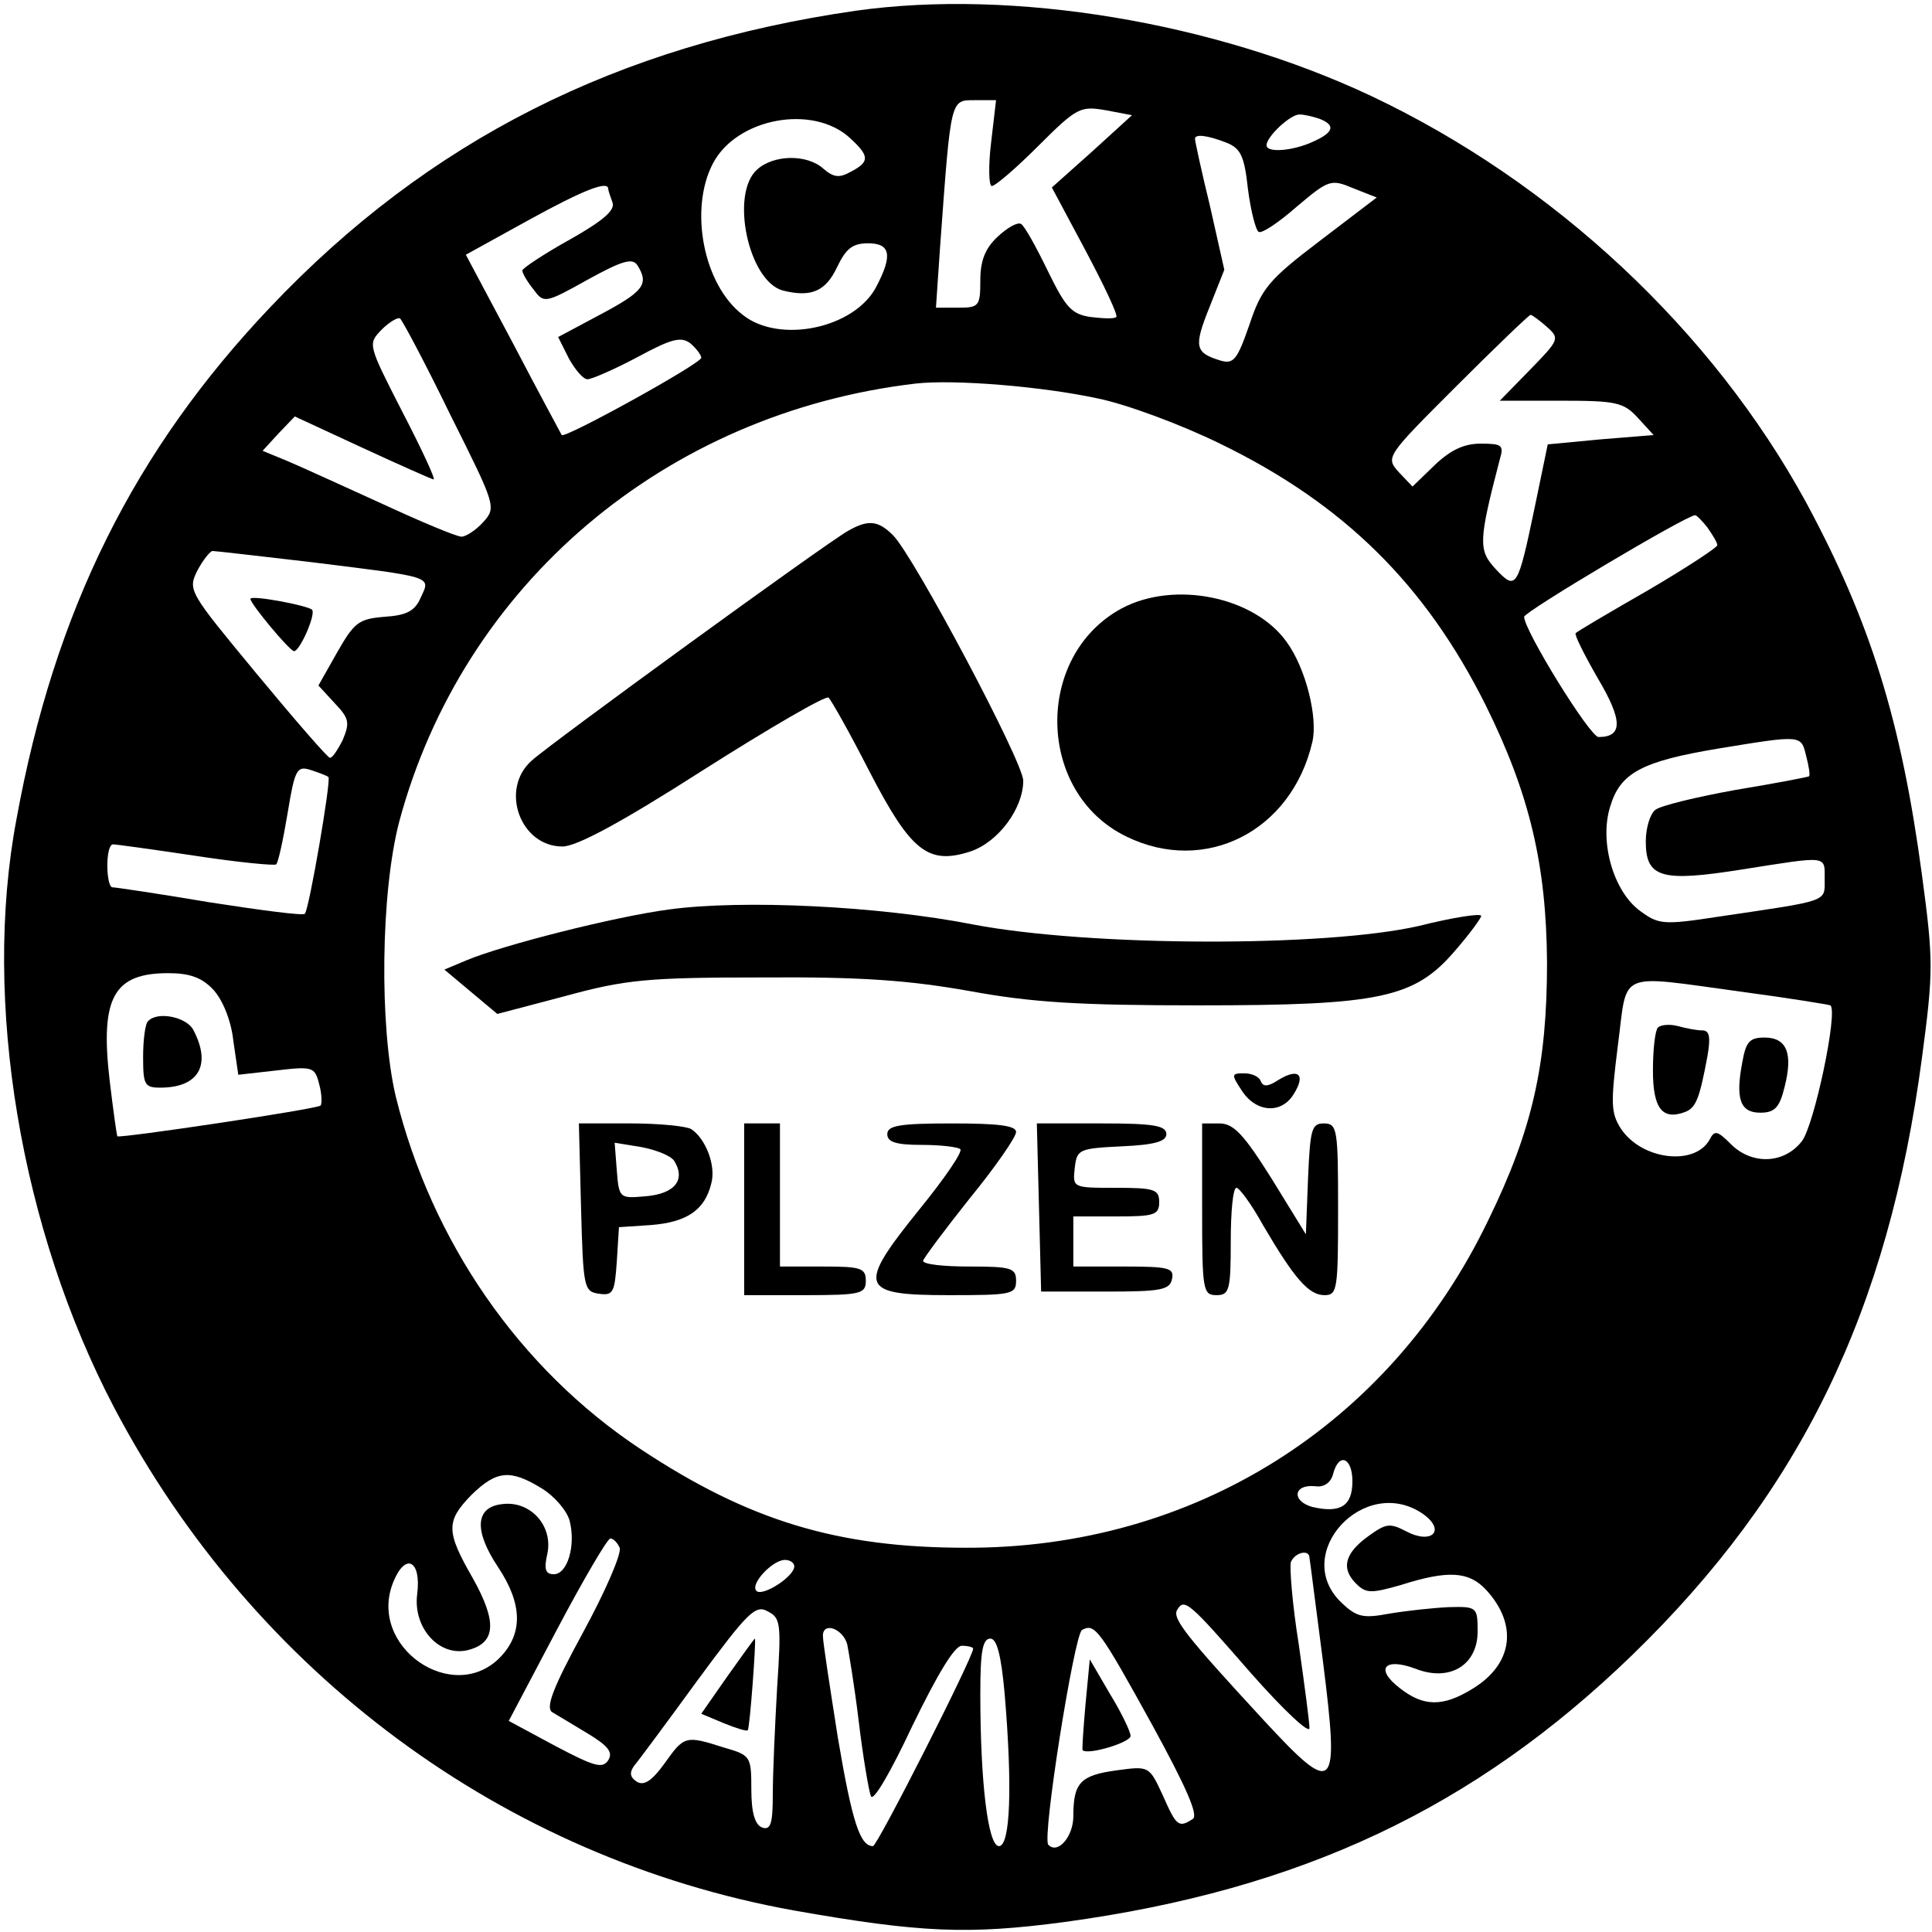
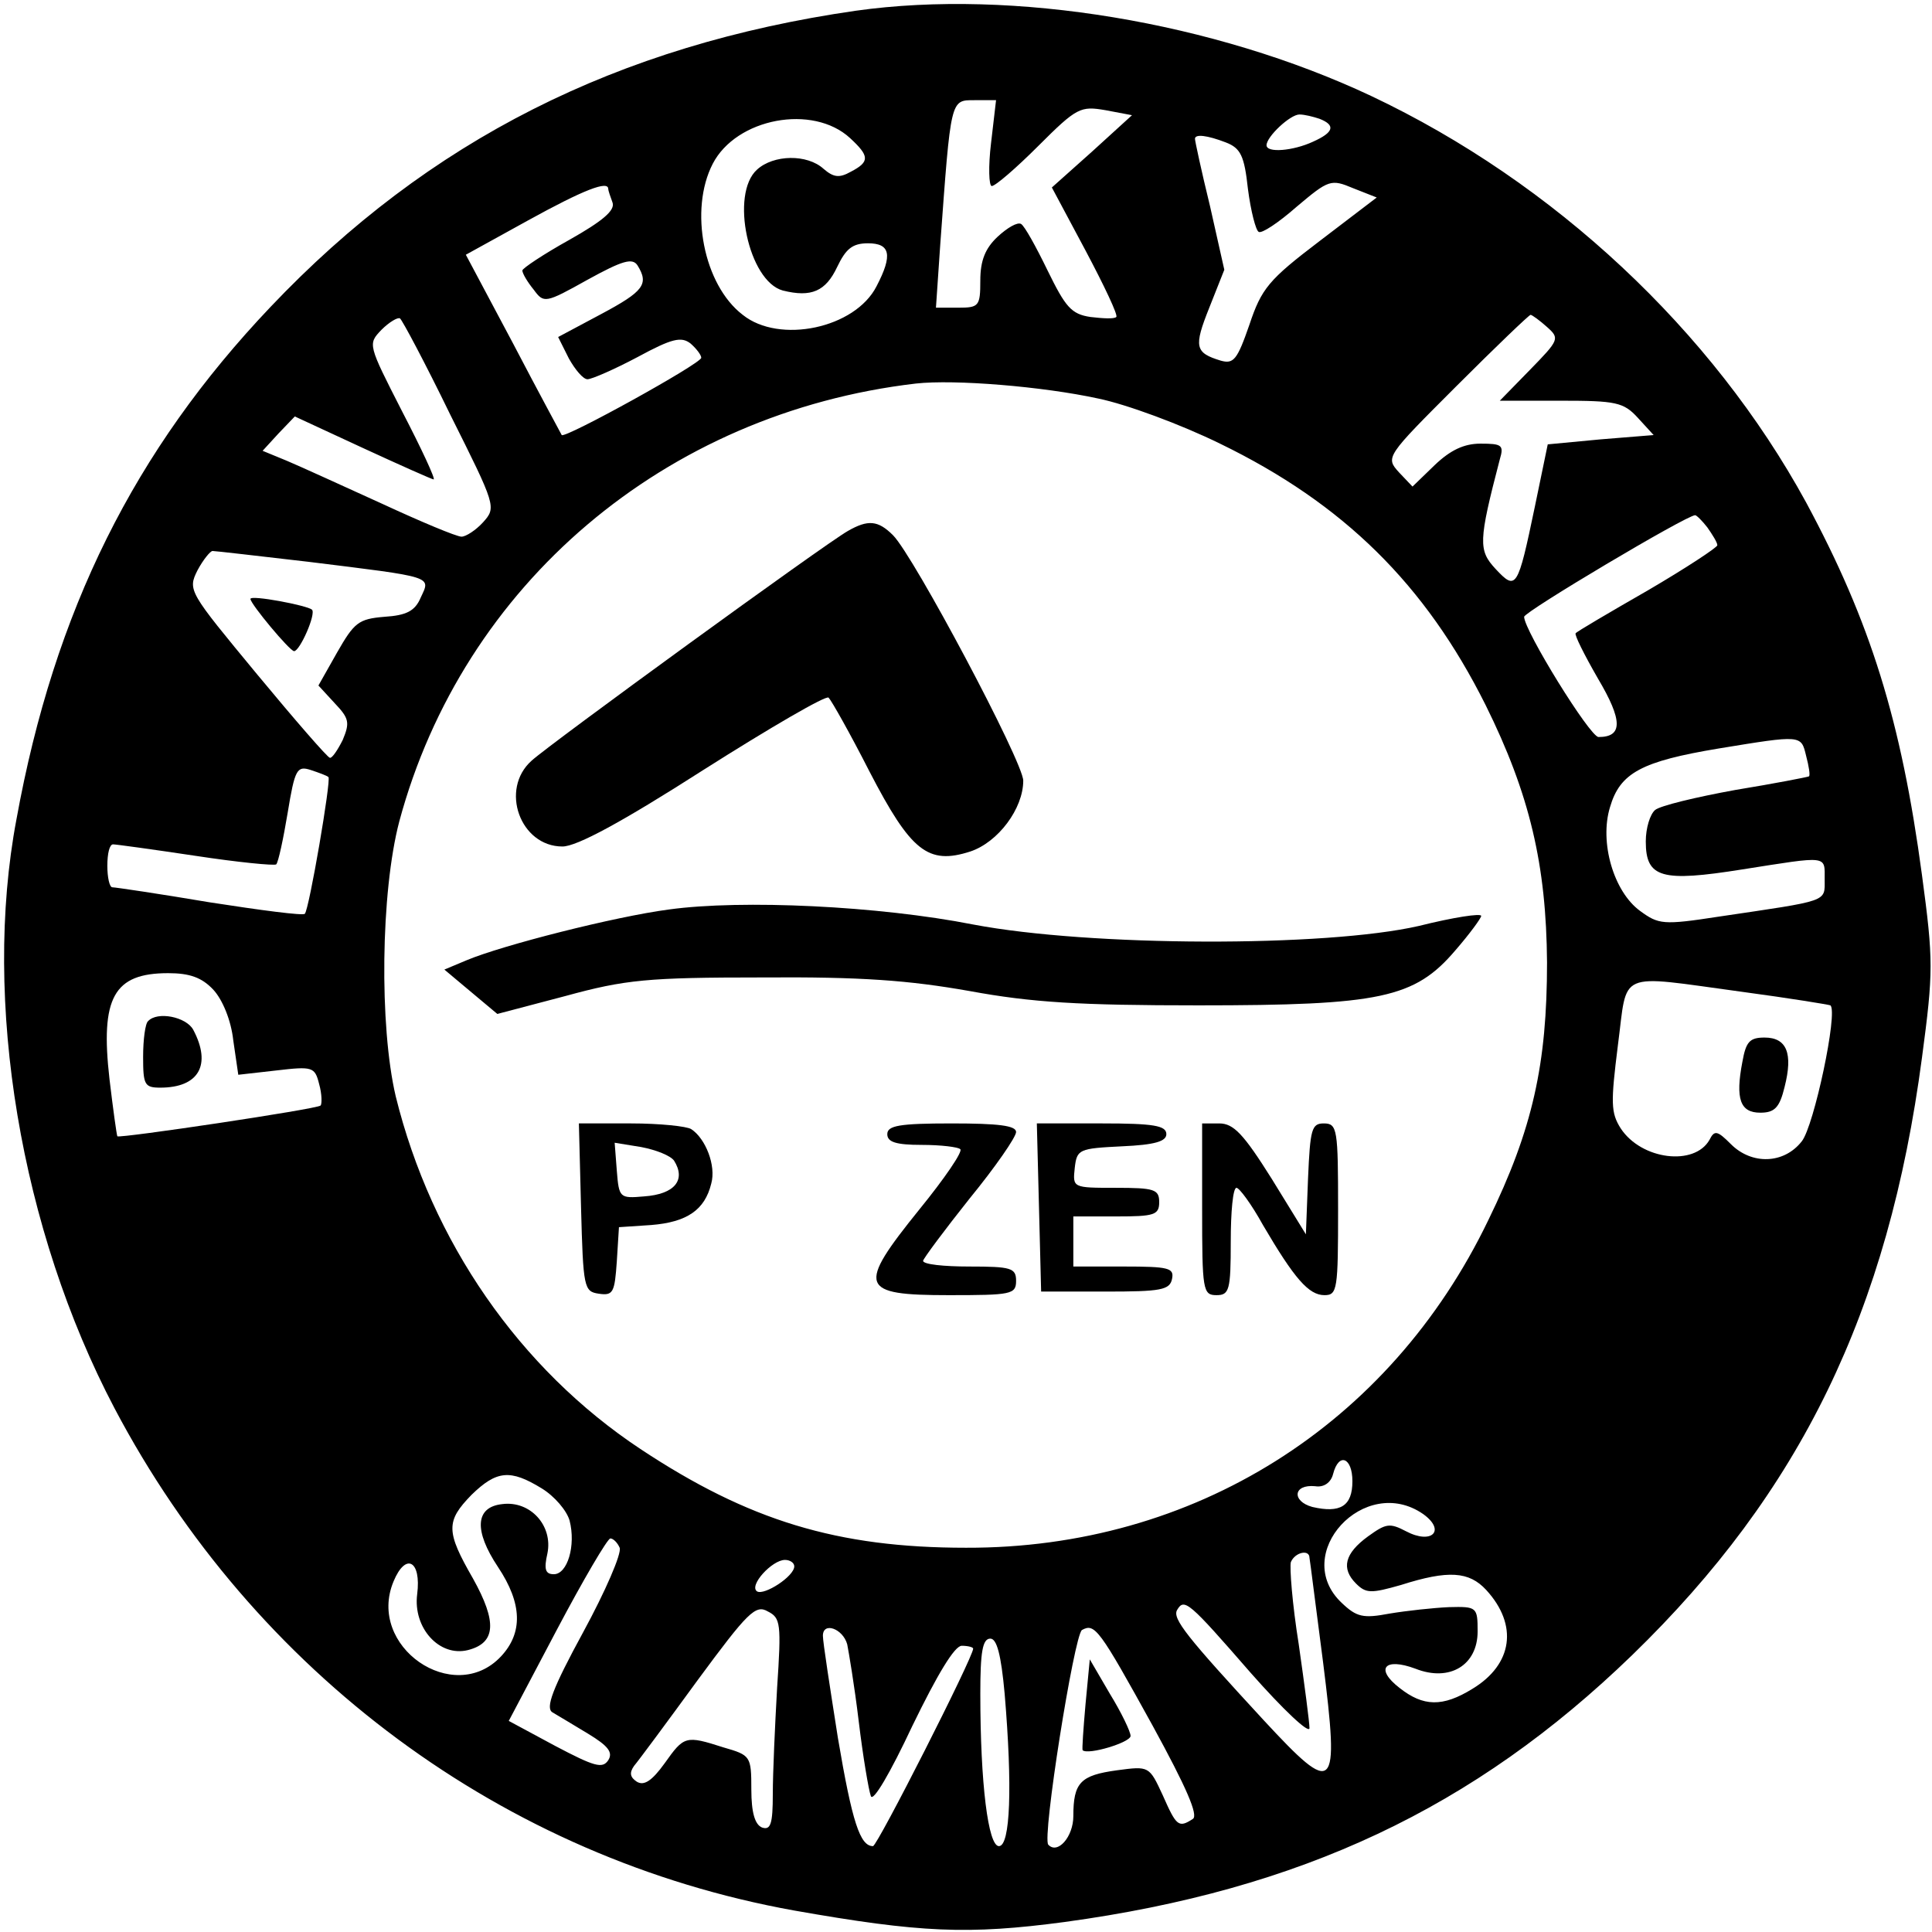
<svg xmlns="http://www.w3.org/2000/svg" version="1.0" width="270pt" height="270pt" viewBox="0 0 270 270" preserveAspectRatio="xMidYMid meet">
  <g transform="translate(0,270) scale(0.1,-0.1)" fill="#000000" stroke="none">
    <path d="M1196 2685 c-333 -48 -597 -181 -818 -414 -190 -200 -302 -424 -355 -716 -48 -254 6 -574 137 -823 195 -370 544 -629 950 -702 176 -31 243 -34 378 -16 330 45 572 159 793 373 235 228 358 480 405 835 16 120 16 136 0 255 -29 216 -72 354 -162 521 -131 240 -352 447 -608 568 -219 103 -500 150 -720 119z m189 -185 c-4 -33 -3 -60 1 -60 5 0 34 25 65 56 54 54 59 56 94 50 l37 -7 -56 -51 -56 -50 47 -88 c26 -49 46 -91 43 -93 -3 -3 -19 -2 -36 0 -27 4 -35 14 -60 65 -16 33 -32 62 -37 65 -5 3 -19 -5 -33 -18 -17 -16 -24 -33 -24 -61 0 -36 -2 -38 -31 -38 l-31 0 6 88 c15 205 14 202 48 202 l30 0 -7 -60z m-197 7 c27 -25 28 -33 1 -47 -16 -9 -24 -8 -38 4 -23 21 -70 20 -93 -1 -38 -34 -12 -156 36 -169 40 -10 60 -1 76 33 12 25 21 33 43 33 31 0 35 -16 12 -60 -30 -59 -136 -81 -187 -40 -55 42 -75 147 -42 211 33 64 140 84 192 36z m656 27 c23 -9 20 -19 -9 -32 -28 -13 -65 -16 -65 -5 0 12 33 43 46 43 7 0 19 -3 28 -6z m-131 -33 c21 -8 26 -19 31 -65 4 -31 11 -58 15 -60 4 -3 28 13 53 35 45 38 48 39 79 26 l33 -13 -80 -61 c-71 -54 -81 -66 -98 -117 -17 -49 -22 -55 -40 -50 -36 11 -38 19 -16 74 l21 53 -20 89 c-12 49 -21 91 -21 94 0 7 17 5 43 -5z m-863 -65 c0 -2 3 -11 6 -19 4 -11 -14 -26 -60 -52 -36 -20 -66 -40 -66 -43 0 -4 7 -16 16 -27 14 -19 16 -19 75 14 49 27 63 31 70 20 16 -26 9 -36 -51 -68 l-60 -32 15 -30 c9 -16 20 -29 26 -29 6 0 38 14 70 31 48 26 61 29 74 19 8 -7 15 -16 15 -20 0 -8 -190 -113 -195 -108 -1 2 -32 59 -68 128 l-66 124 87 48 c78 43 112 56 112 44z m-221 -315 c64 -128 65 -130 46 -151 -10 -11 -24 -20 -30 -20 -7 0 -57 21 -111 46 -55 25 -114 52 -133 60 l-34 14 22 24 23 24 95 -44 c52 -24 97 -44 99 -44 3 0 -17 43 -44 95 -48 94 -48 94 -29 114 11 11 23 18 26 16 3 -2 35 -62 70 -134z m1533 122 c18 -16 17 -18 -24 -60 l-42 -43 85 0 c77 0 88 -2 108 -24 l22 -24 -74 -6 -74 -7 -18 -87 c-24 -115 -26 -118 -55 -87 -24 26 -24 38 6 153 6 20 3 22 -27 22 -23 0 -42 -9 -64 -30 l-31 -30 -19 20 c-19 21 -18 22 80 120 55 55 102 100 104 100 2 0 13 -8 23 -17z m-627 -100 c39 -8 115 -36 170 -63 173 -84 287 -197 371 -365 62 -125 85 -224 86 -360 0 -142 -20 -233 -82 -360 -138 -287 -412 -459 -730 -458 -180 0 -304 38 -455 138 -169 112 -292 290 -342 493 -23 98 -21 285 5 384 89 331 371 571 722 612 54 6 177 -4 255 -21z m851 -180 c7 -10 14 -21 14 -25 0 -3 -44 -32 -97 -63 -54 -31 -100 -58 -101 -60 -2 -2 12 -30 31 -63 35 -59 35 -82 1 -82 -12 0 -104 149 -104 168 0 7 227 142 239 142 2 0 10 -8 17 -17z m-1956 -48 c178 -22 172 -20 158 -50 -8 -19 -20 -25 -51 -27 -36 -3 -42 -8 -66 -50 l-26 -46 23 -25 c20 -21 21 -27 11 -51 -7 -14 -15 -26 -18 -25 -3 0 -49 53 -102 117 -95 115 -97 117 -83 145 8 15 18 27 21 27 4 0 64 -7 133 -15z m2094 -271 c4 -15 6 -28 4 -29 -2 -1 -48 -10 -103 -19 -55 -10 -105 -22 -112 -28 -7 -6 -13 -25 -13 -44 0 -51 22 -57 135 -39 121 19 115 20 115 -14 0 -32 7 -29 -148 -52 -78 -12 -84 -11 -110 8 -37 27 -57 96 -42 145 14 48 44 64 152 82 116 19 115 19 122 -10z m-2065 -30 c4 -4 -27 -185 -33 -191 -2 -3 -62 5 -133 16 -71 12 -132 21 -136 21 -4 0 -7 14 -7 30 0 17 3 30 8 30 4 0 55 -7 115 -16 59 -9 110 -14 113 -12 3 3 10 36 16 72 10 61 13 66 32 60 12 -4 23 -8 25 -10z m-161 -297 c13 -14 25 -43 28 -71 l7 -48 53 6 c51 6 54 5 60 -19 4 -14 4 -28 2 -30 -5 -5 -280 -46 -284 -43 -1 2 -6 38 -11 80 -13 114 6 148 82 148 30 0 47 -6 63 -23z m2136 -3 c67 -9 122 -18 124 -19 11 -9 -23 -169 -40 -190 -25 -32 -70 -33 -99 -4 -19 19 -23 20 -30 6 -21 -37 -95 -28 -124 16 -14 22 -14 36 -4 116 14 106 -4 99 173 75z m-544 -684 c0 -35 -17 -45 -56 -36 -29 8 -27 32 4 29 12 -2 22 5 25 17 8 31 27 23 27 -10z m-1133 -10 c18 -11 35 -31 39 -45 9 -35 -3 -75 -22 -75 -12 0 -14 7 -9 29 8 39 -24 74 -63 69 -38 -4 -40 -37 -6 -88 34 -51 35 -92 4 -125 -66 -70 -188 14 -150 105 17 41 39 29 33 -18 -6 -47 31 -88 71 -78 39 10 41 39 7 100 -38 66 -38 80 -2 117 35 34 54 36 98 9z m1232 -36 c32 -23 12 -43 -24 -24 -23 12 -28 11 -53 -7 -33 -24 -38 -45 -17 -66 14 -14 21 -14 63 -2 66 21 95 19 119 -7 45 -49 37 -104 -19 -138 -42 -26 -69 -25 -102 1 -35 27 -21 43 22 27 48 -19 87 5 87 52 0 34 -1 35 -40 34 -22 -1 -59 -5 -83 -9 -37 -7 -46 -5 -67 15 -72 68 32 181 114 124z m-1123 -47 c3 -8 -20 -61 -51 -118 -43 -79 -53 -106 -43 -112 7 -4 30 -18 50 -30 28 -17 35 -26 28 -37 -8 -12 -19 -9 -74 20 l-65 35 67 127 c37 70 71 128 75 128 4 0 10 -6 13 -13z m964 -14 c1 -5 9 -70 19 -146 23 -183 17 -189 -83 -81 -107 116 -128 142 -121 154 10 17 16 12 103 -88 45 -51 82 -86 82 -77 0 8 -7 61 -15 117 -9 56 -13 108 -11 115 6 14 26 18 26 6z m-720 -12 c0 -14 -42 -41 -52 -35 -12 8 21 44 39 44 7 0 13 -4 13 -9z m-24 -170 c-3 -53 -6 -119 -6 -148 0 -42 -3 -51 -15 -47 -10 4 -15 21 -15 53 0 47 -1 48 -39 59 -53 17 -55 16 -82 -22 -18 -25 -29 -32 -39 -26 -9 6 -11 12 -4 22 6 7 46 61 89 120 70 95 81 106 98 96 18 -9 19 -17 13 -107z m98 61 c2 -10 10 -57 16 -107 6 -50 14 -97 17 -105 3 -9 27 32 58 98 35 72 59 112 69 112 9 0 16 -2 16 -4 0 -12 -134 -276 -140 -276 -18 0 -29 33 -49 151 -11 70 -21 134 -21 143 0 20 28 10 34 -12z m427 -114 c47 -86 64 -125 56 -130 -20 -13 -23 -10 -42 33 -19 41 -19 41 -64 35 -51 -7 -61 -17 -61 -64 0 -29 -22 -54 -35 -40 -9 9 36 292 47 300 18 10 24 2 99 -134z m-207 45 c11 -130 8 -213 -8 -213 -15 0 -26 87 -26 213 0 58 3 77 14 77 9 0 15 -22 20 -77z" />
    <path d="M1185 1958 c-32 -18 -417 -298 -442 -321 -45 -40 -16 -120 43 -120 20 0 83 34 197 107 93 59 172 105 175 101 4 -4 30 -50 57 -103 58 -112 82 -131 141 -112 39 13 74 60 74 99 0 26 -153 314 -182 343 -21 21 -35 22 -63 6z" />
-     <path d="M1568 1850 c-123 -66 -120 -258 6 -319 110 -54 231 7 260 132 8 34 -9 103 -36 140 -45 63 -156 86 -230 47z" />
    <path d="M935 1429 c-76 -10 -233 -50 -283 -71 l-31 -13 37 -31 37 -31 95 25 c84 23 115 26 275 26 139 1 205 -4 290 -19 87 -16 153 -20 320 -20 254 0 302 10 359 77 20 23 36 45 36 48 0 4 -39 -2 -87 -14 -131 -30 -460 -29 -623 2 -132 26 -323 35 -425 21z" />
-     <path d="M1736 1175 c20 -30 55 -32 72 -4 17 27 7 37 -21 20 -15 -10 -22 -10 -25 -2 -2 6 -12 11 -23 11 -18 0 -19 -1 -3 -25z" />
    <path d="M812 1013 c3 -113 4 -118 25 -121 20 -3 22 2 25 45 l3 48 45 3 c50 4 75 21 84 58 7 25 -8 63 -28 76 -6 4 -44 8 -84 8 l-73 0 3 -117z m130 65 c17 -27 1 -47 -42 -50 -34 -3 -35 -2 -38 36 l-3 39 37 -6 c21 -4 41 -12 46 -19z" />
-     <path d="M1040 1010 l0 -120 85 0 c78 0 85 2 85 20 0 18 -7 20 -60 20 l-60 0 0 100 0 100 -25 0 -25 0 0 -120z" />
    <path d="M1240 1115 c0 -11 12 -15 48 -15 27 0 51 -3 54 -6 4 -3 -22 -41 -57 -84 -88 -109 -84 -120 41 -120 87 0 94 1 94 20 0 18 -7 20 -65 20 -36 0 -65 3 -65 8 1 4 30 43 65 87 36 44 65 86 65 93 0 9 -25 12 -90 12 -73 0 -90 -3 -90 -15z" />
    <path d="M1452 1013 l3 -118 90 0 c77 0 90 2 93 18 3 15 -5 17 -67 17 l-71 0 0 35 0 35 60 0 c53 0 60 2 60 20 0 18 -7 20 -61 20 -60 0 -60 0 -57 28 3 26 6 27 66 30 46 2 62 7 62 17 0 12 -18 15 -90 15 l-91 0 3 -117z" />
    <path d="M1680 1010 c0 -113 1 -120 20 -120 18 0 20 7 20 75 0 41 3 75 8 75 4 0 21 -23 37 -52 44 -75 64 -98 86 -98 18 0 19 8 19 120 0 112 -1 120 -20 120 -17 0 -19 -8 -22 -77 l-3 -78 -48 78 c-39 62 -53 77 -73 77 l-24 0 0 -120z" />
    <path d="M350 1863 c0 -7 55 -73 61 -73 8 0 31 52 25 58 -7 6 -86 21 -86 15z" />
    <path d="M207 1273 c-4 -3 -7 -26 -7 -50 0 -39 2 -43 24 -43 54 0 72 32 46 81 -10 18 -50 26 -63 12z" />
-     <path d="M2317 1264 c-4 -4 -7 -31 -7 -60 0 -53 13 -70 45 -58 15 6 20 18 31 77 5 28 3 37 -7 37 -8 0 -23 3 -34 6 -11 3 -24 2 -28 -2z" />
    <path d="M2435 1216 c-10 -52 -3 -71 25 -71 20 0 27 7 34 36 12 47 3 69 -28 69 -21 0 -26 -6 -31 -34z" />
-     <path d="M1017 358 l-37 -53 31 -13 c17 -7 33 -12 34 -10 3 3 12 128 10 128 -1 0 -18 -24 -38 -52z" />
    <path d="M1517 318 c-3 -34 -5 -63 -4 -64 8 -7 67 11 67 20 0 6 -13 33 -29 59 l-28 48 -6 -63z" />
  </g>
</svg>